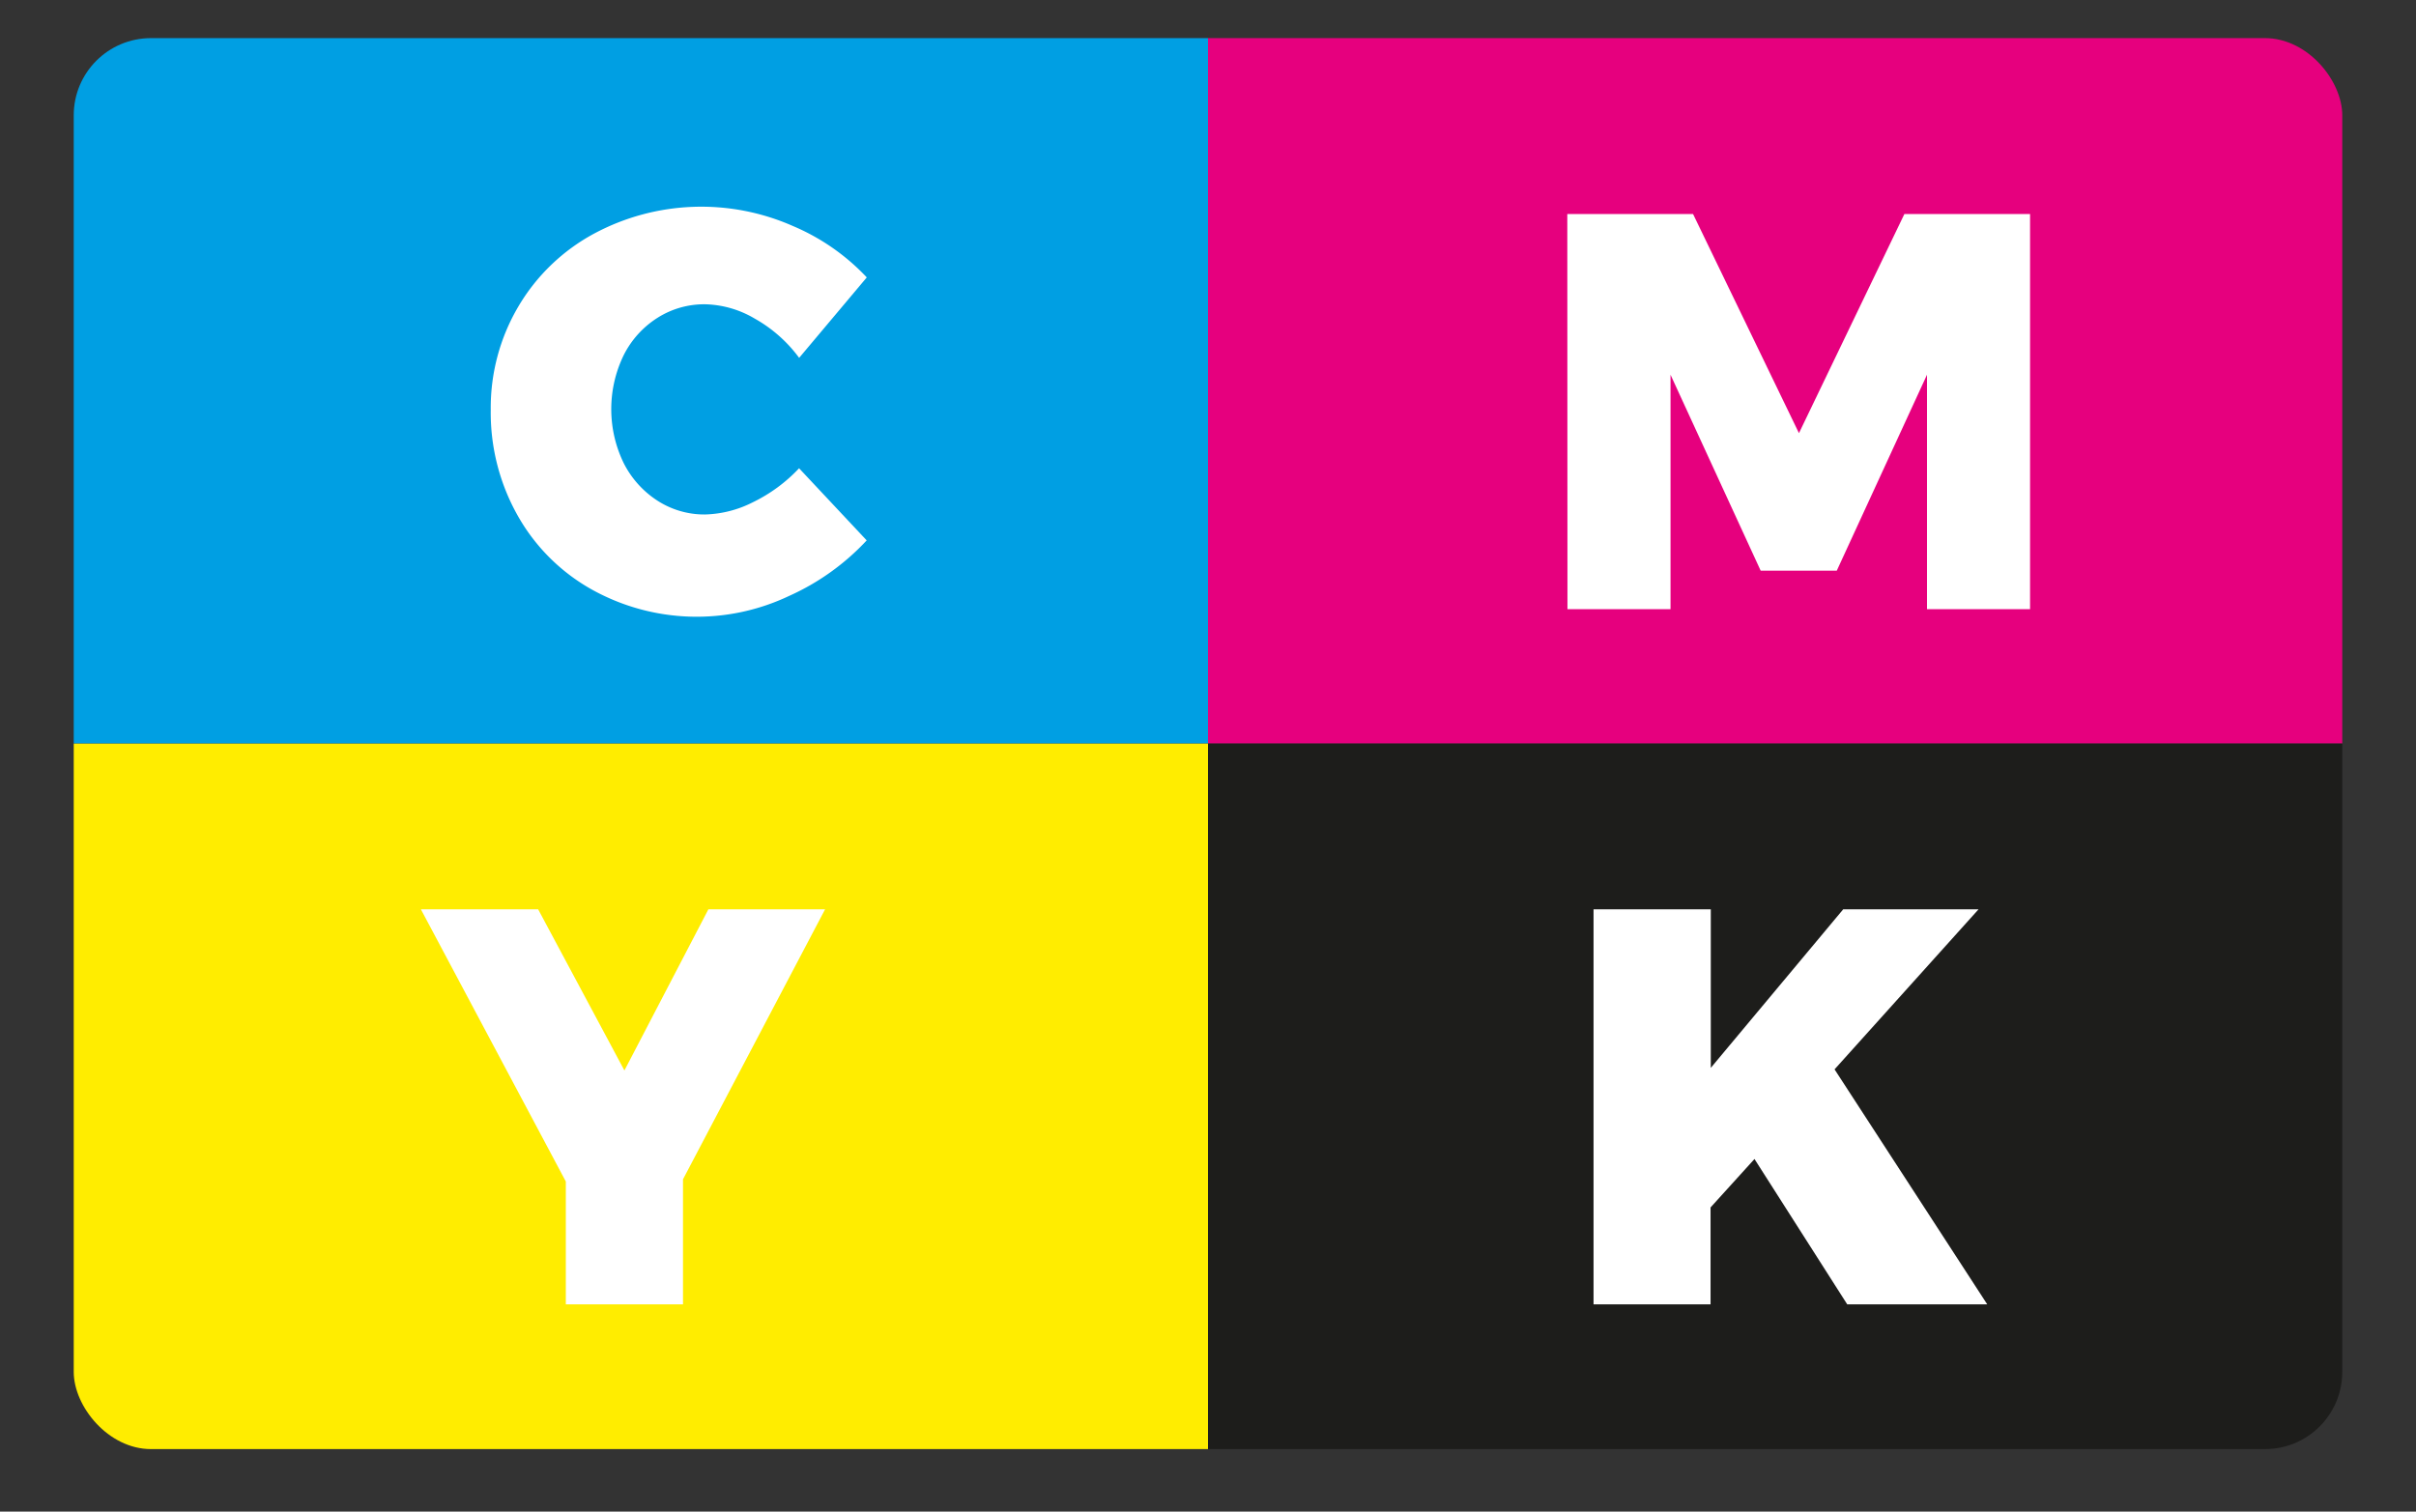
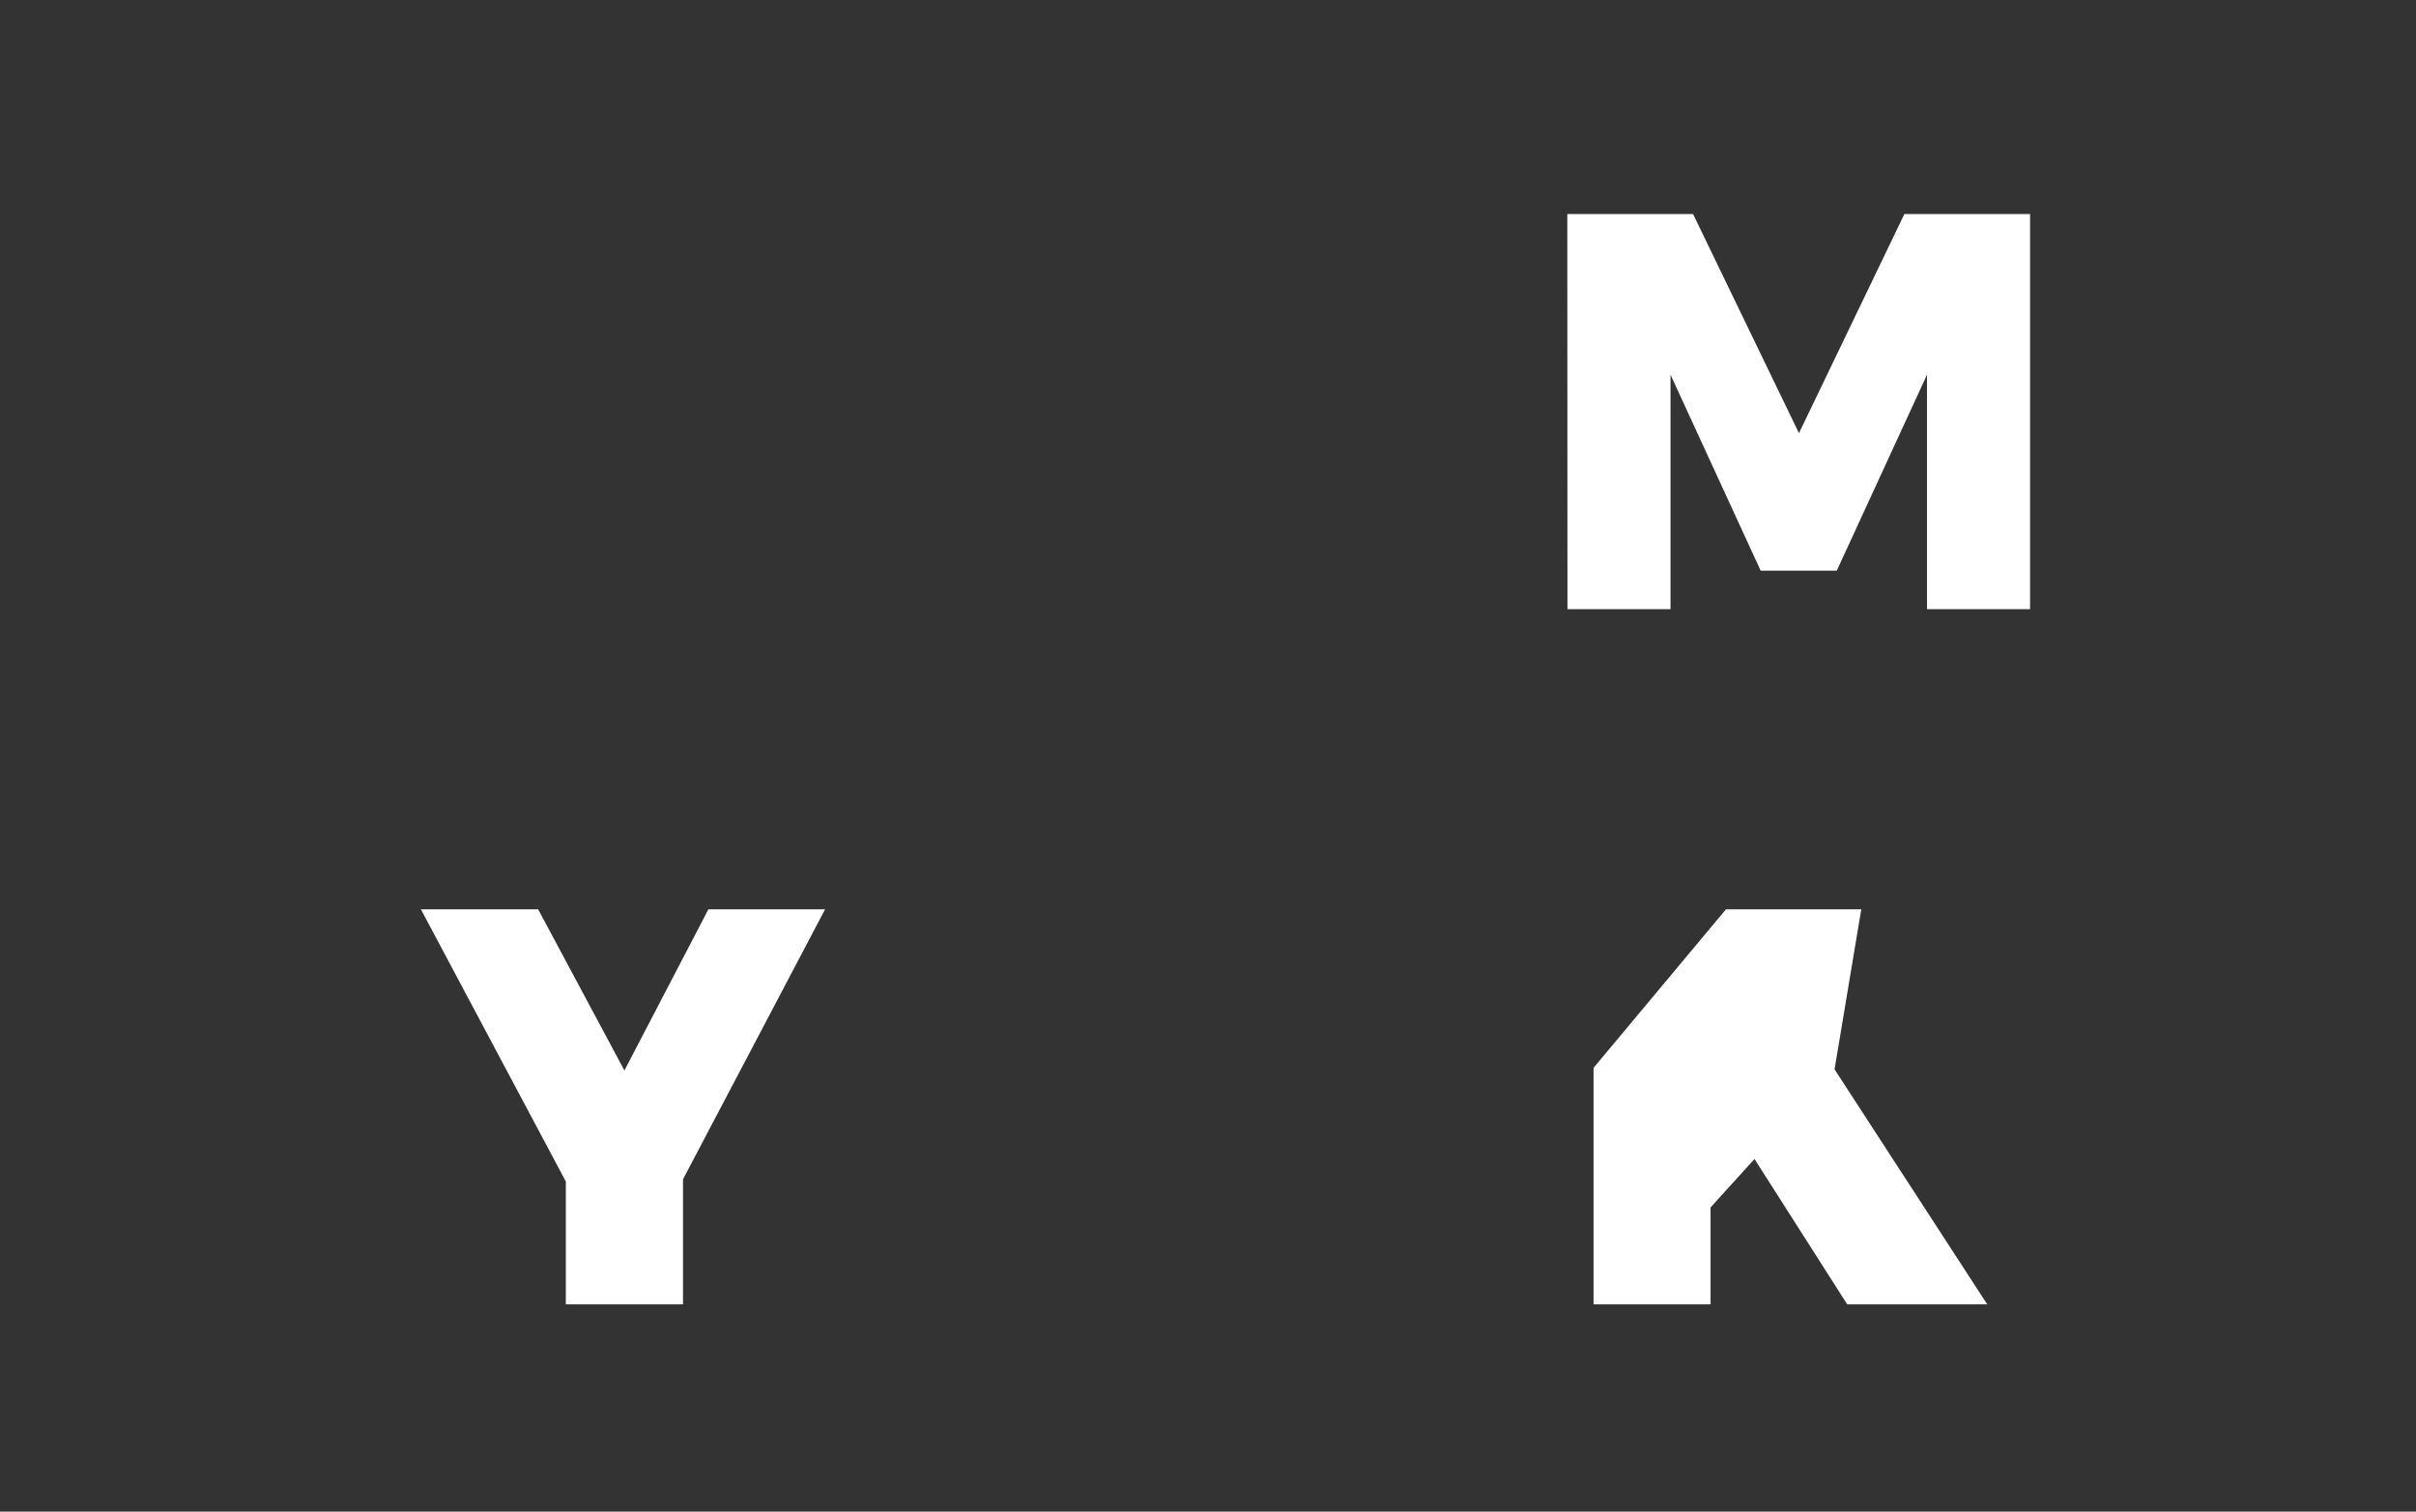
<svg xmlns="http://www.w3.org/2000/svg" id="Capa_1" data-name="Capa 1" viewBox="0 0 304.74 190.72">
  <rect x="0" y="0" width="304.74" height="190.72" fill="#333333" stroke="none" />
  <defs>
    <clipPath id="clip-path">
-       <rect x="9.3" y="4.81" width="286.14" height="178.02" rx="9.74" fill="none" />
-     </clipPath>
+       </clipPath>
  </defs>
  <title>daviplata</title>
  <g clip-path="url(#clip-path)">
    <rect x="-42.89" y="-13.32" width="195.26" height="107.13" fill="#009fe3" />
    <rect x="152.37" y="-13.32" width="195.26" height="107.13" fill="#e6007e" />
    <rect x="-42.89" y="93.82" width="195.26" height="107.13" fill="#ffed00" />
    <rect x="152.37" y="93.82" width="195.26" height="107.13" fill="#1d1d1b" />
  </g>
-   <path d="M95.22,40.21a12.84,12.84,0,0,0-6.29-1.82,11,11,0,0,0-6,1.71,11.87,11.87,0,0,0-4.27,4.73,15.56,15.56,0,0,0,0,13.58,12.16,12.16,0,0,0,4.27,4.76,10.91,10.91,0,0,0,6,1.74A14.09,14.09,0,0,0,95,63.35a19.8,19.8,0,0,0,5.79-4.27l8.53,9.1a30.24,30.24,0,0,1-9.77,7,27.2,27.2,0,0,1-24.81-.75,24.37,24.37,0,0,1-9.42-9.34,26.45,26.45,0,0,1-3.42-13.37A25.15,25.15,0,0,1,65.4,38.64,24.67,24.67,0,0,1,75,29.44a28.62,28.62,0,0,1,25-.93A27.41,27.41,0,0,1,109.33,35L100.8,45.15A17.72,17.72,0,0,0,95.22,40.21Z" fill="#fff" />
  <path d="M197.69,27h15.86l13.36,27.65L240.21,27h15.85V76.86h-13V47.28L231.68,72h-9.6L210.71,47.28V76.86h-13Z" fill="#fff" />
  <path d="M104.07,114.73,86.15,148.79v15.78H71.37v-15.5L53.09,114.73H67.88l10.88,20.33,10.59-20.33Z" fill="#fff" />
-   <path d="M250.66,164.57H233L221.3,146.23l-5.54,6.11v12.23H201V114.73h14.79v20l16.7-20h17.07L231.4,134.92Z" fill="#fff" />
+   <path d="M250.66,164.57H233L221.3,146.23l-5.54,6.11v12.23H201V114.73v20l16.7-20h17.07L231.4,134.92Z" fill="#fff" />
</svg>